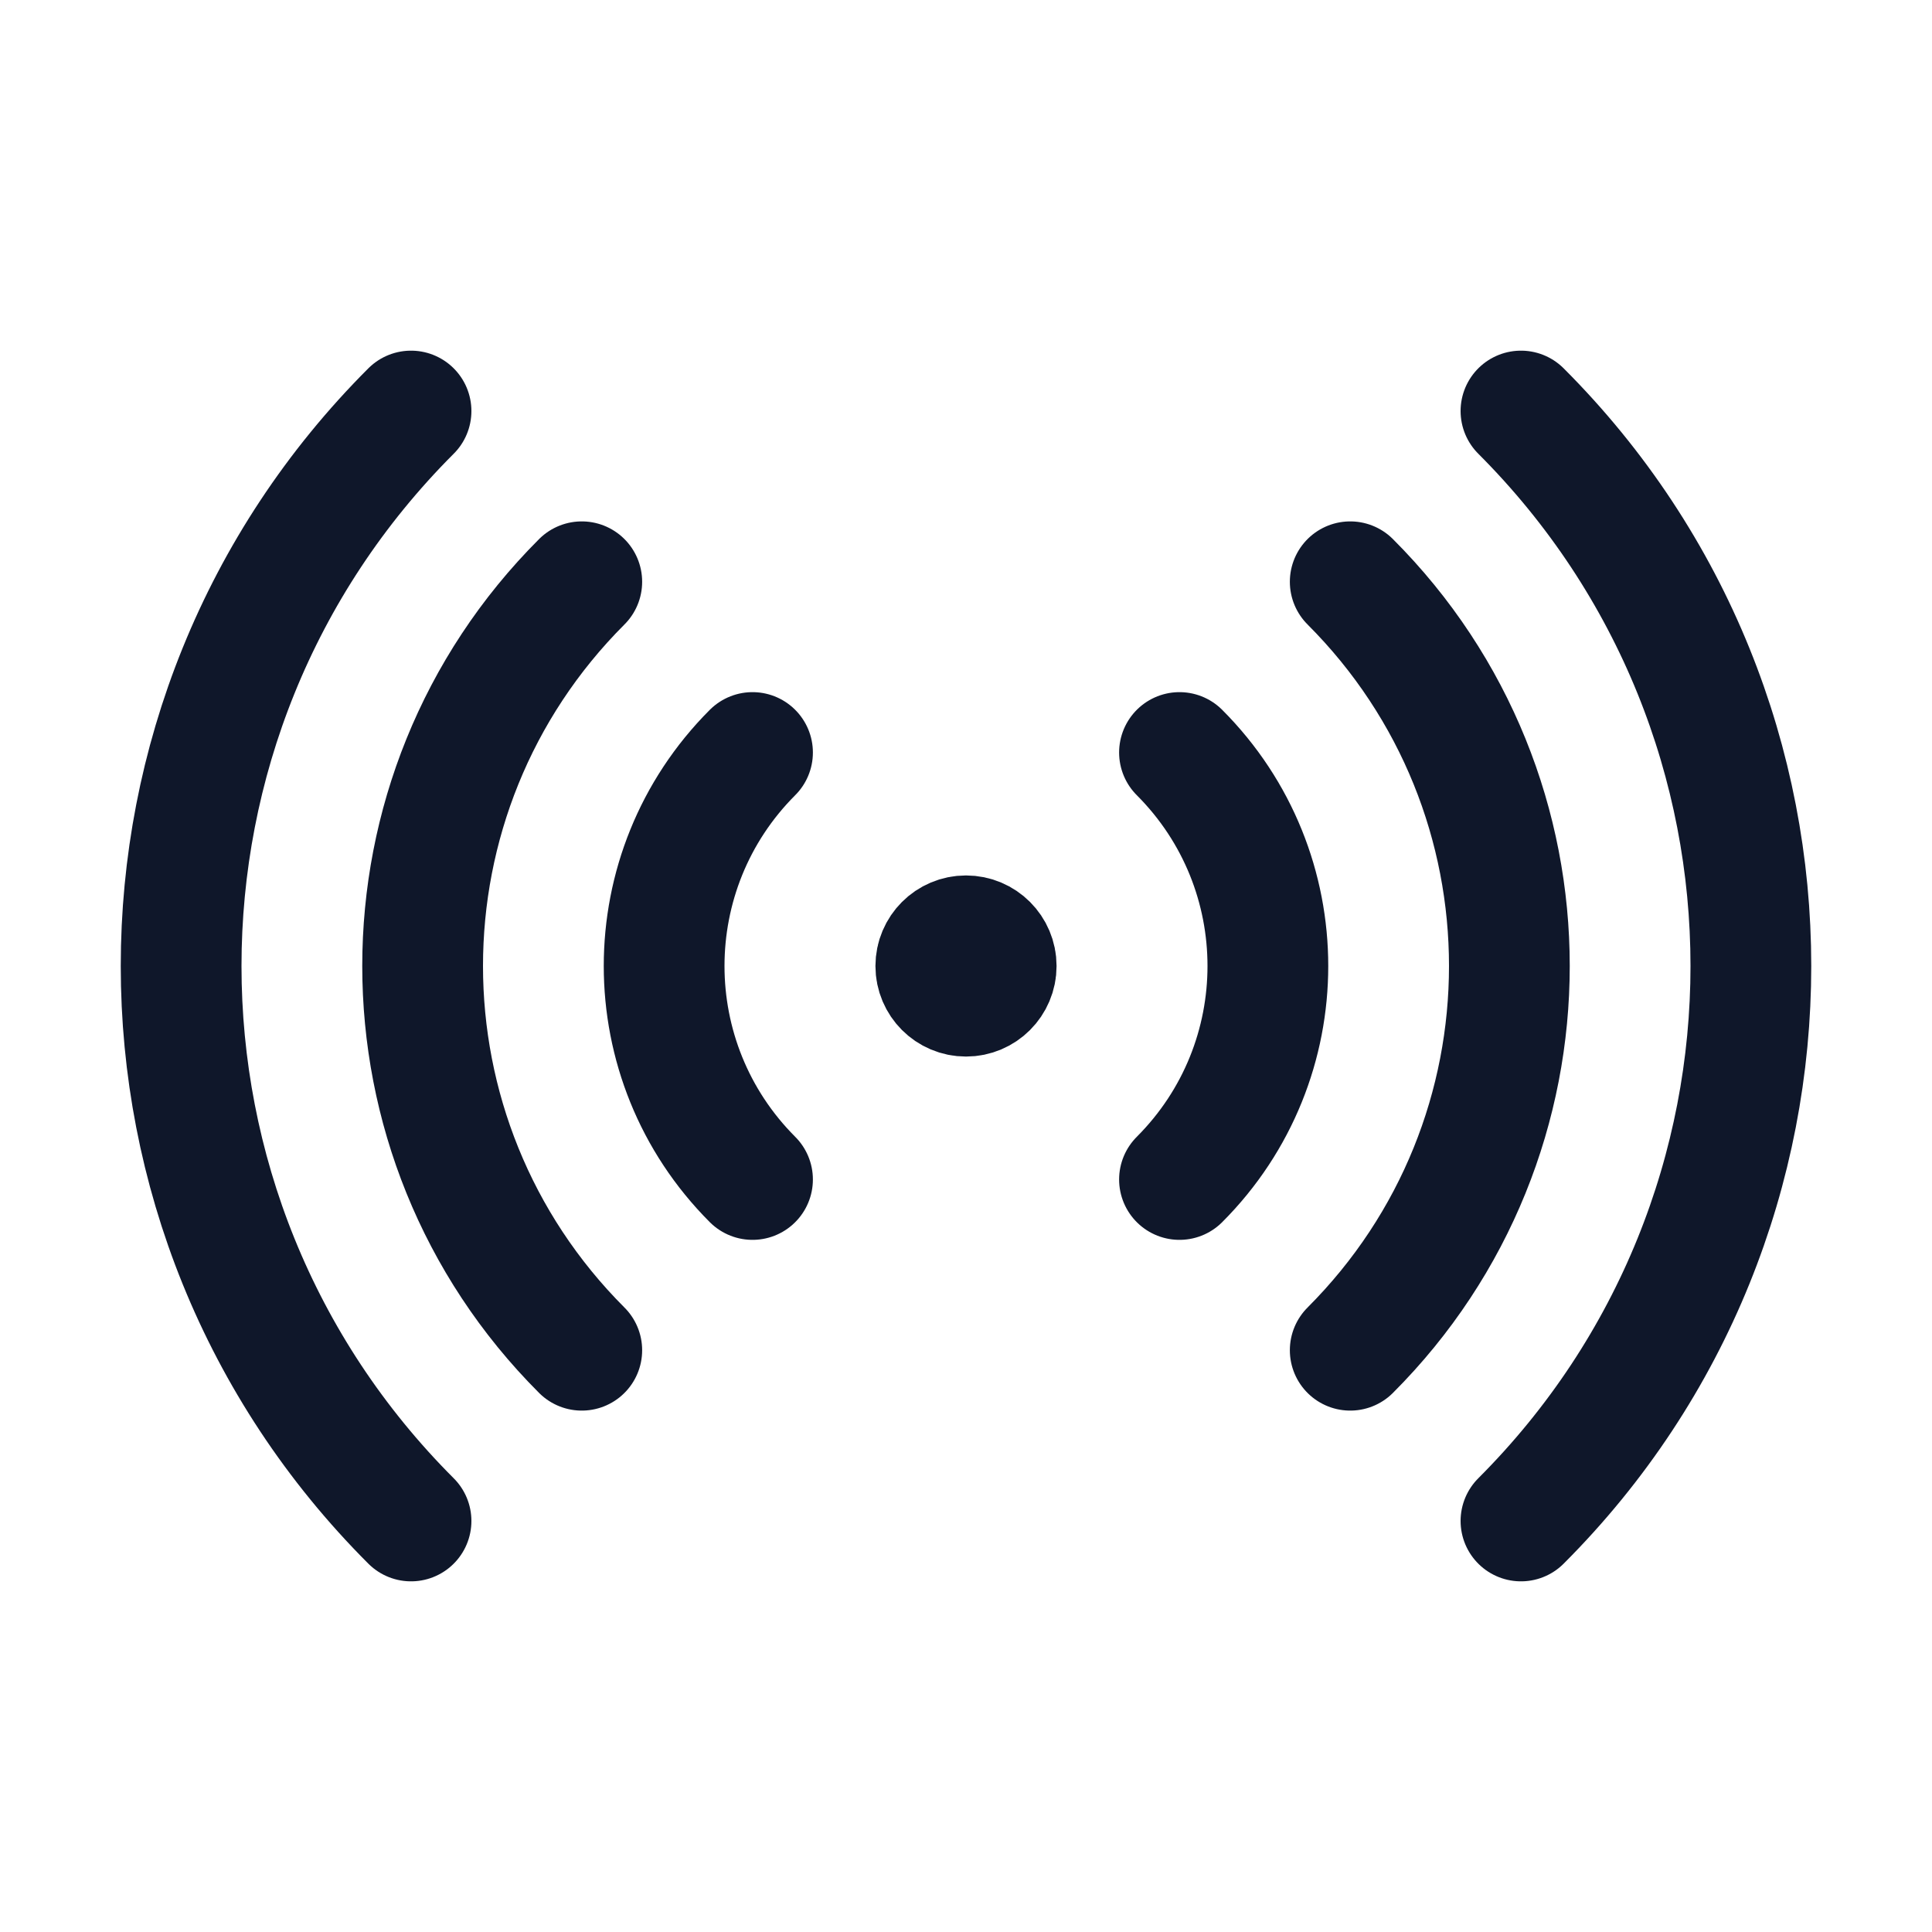
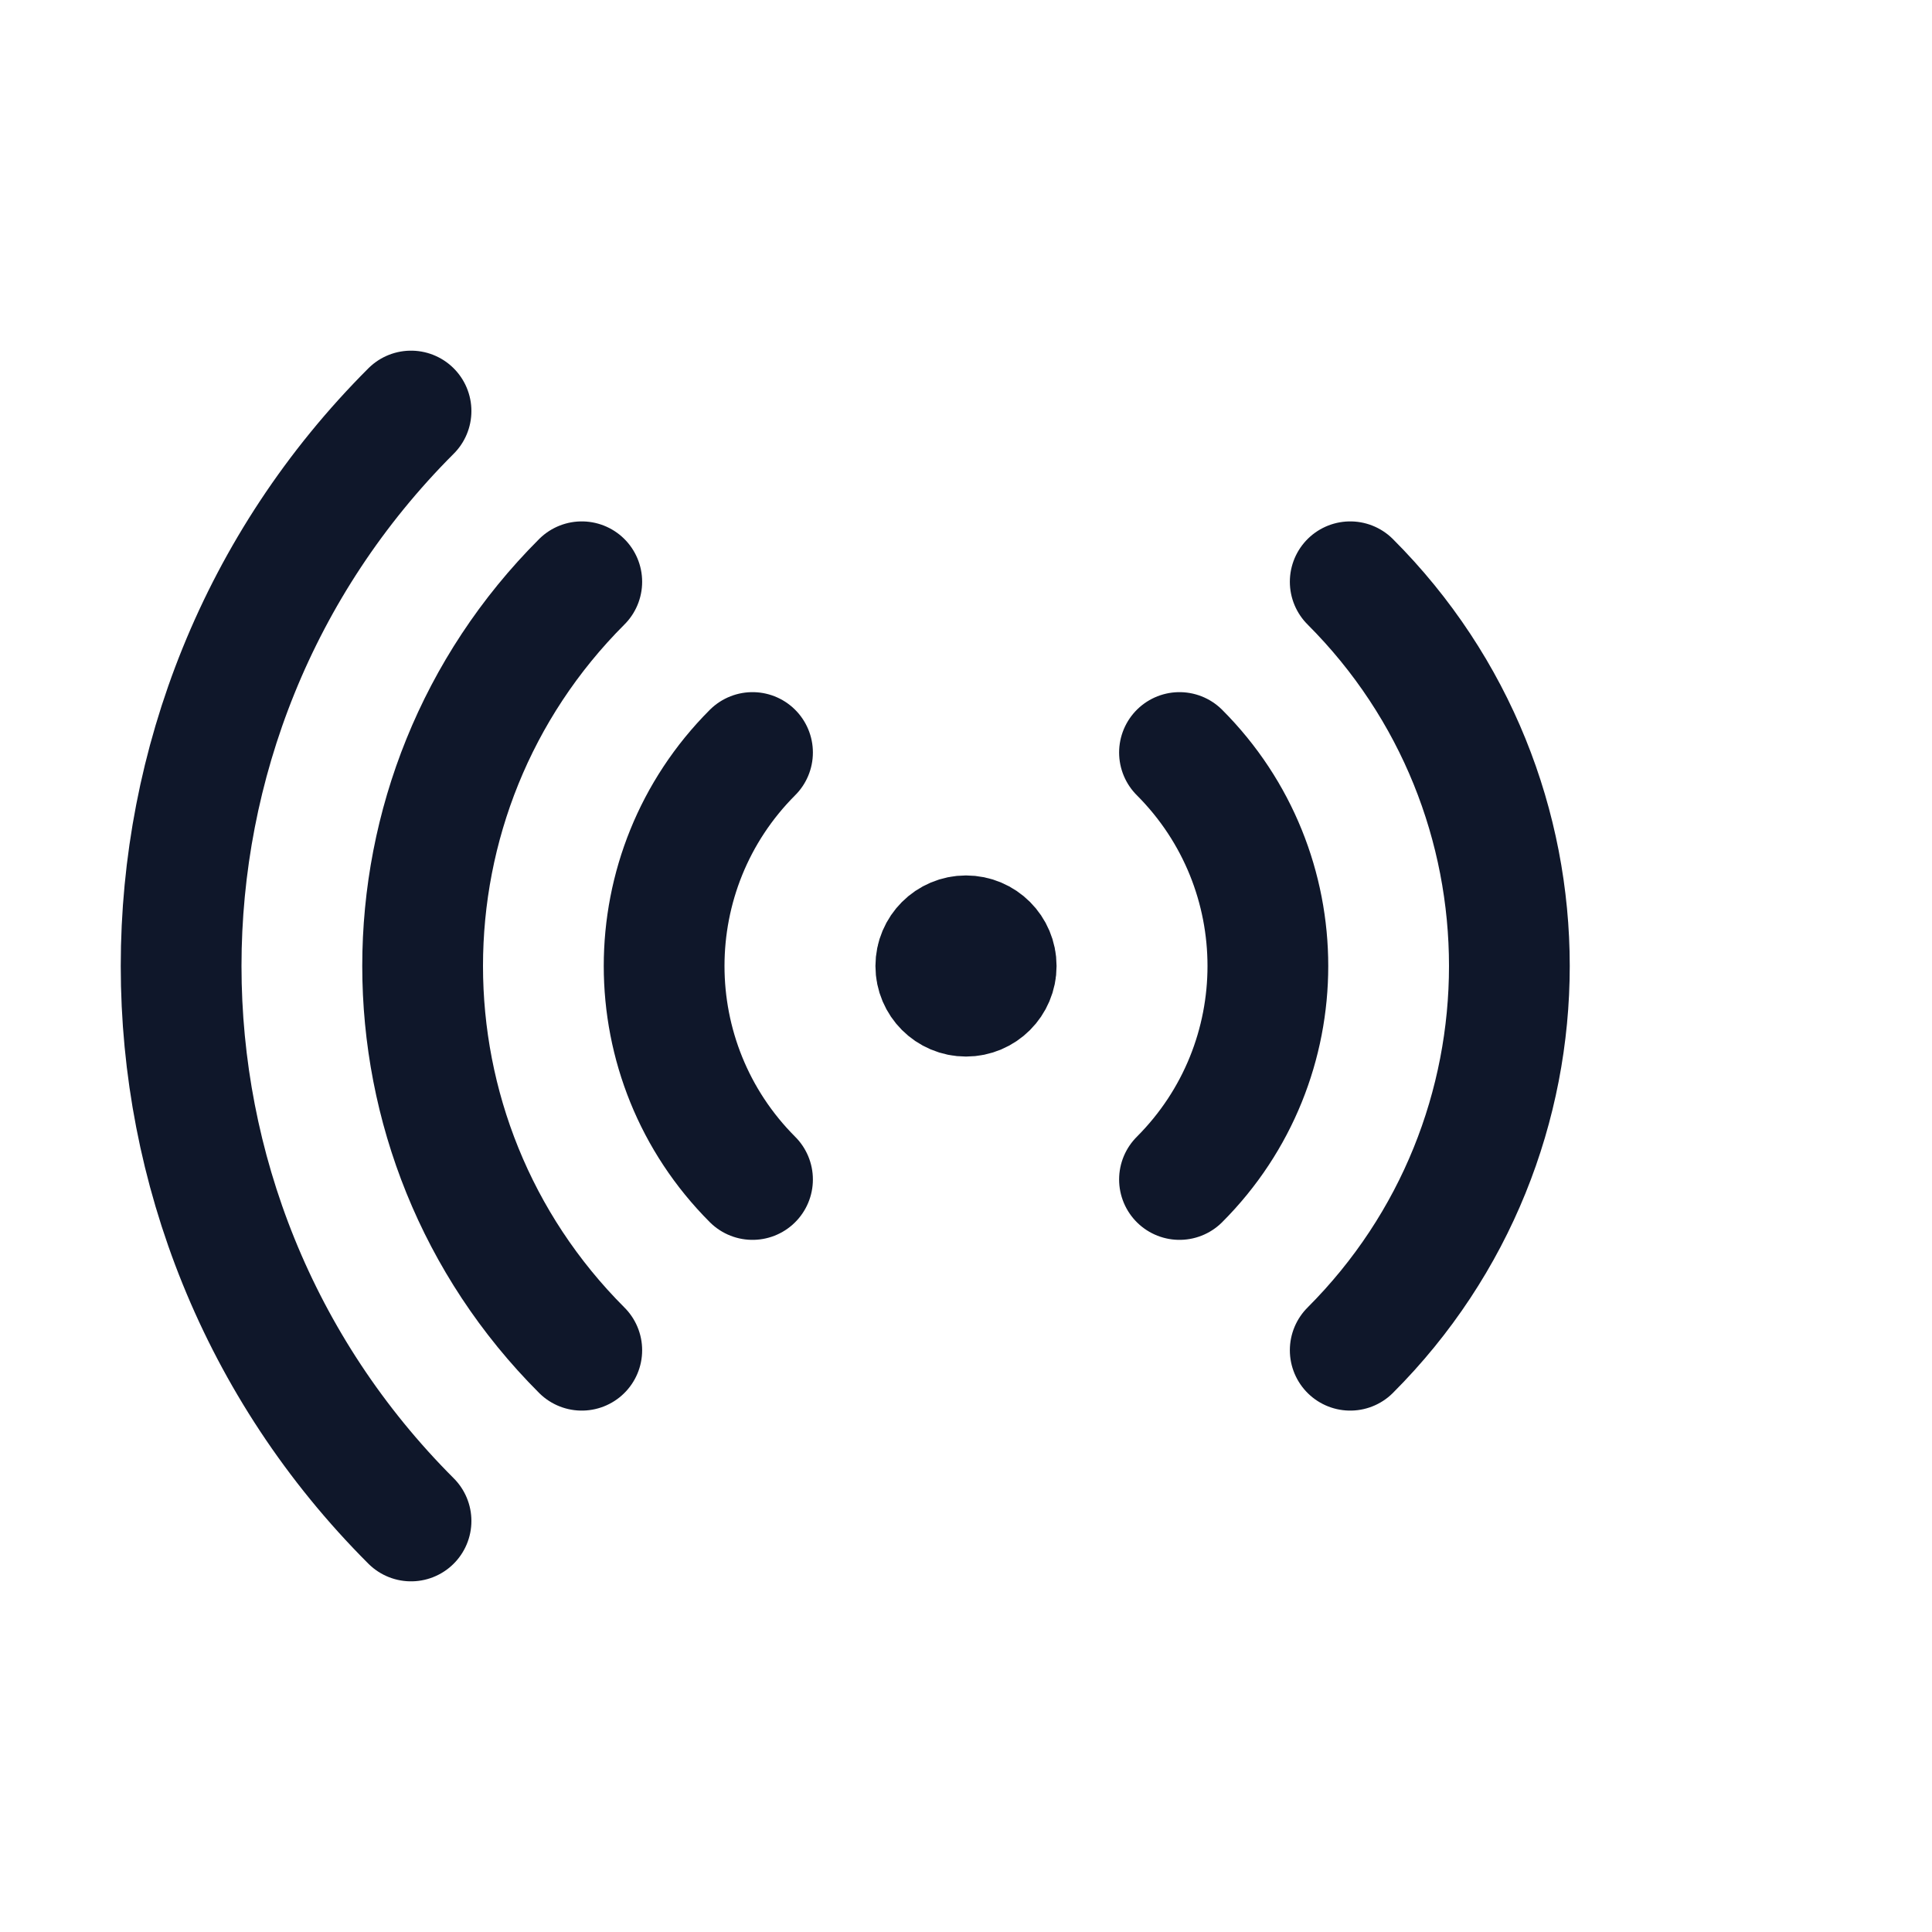
<svg xmlns="http://www.w3.org/2000/svg" width="24" height="24" viewBox="0 0 24 24" fill="none">
-   <path d="M9.348 14.652C7.884 13.187 7.884 10.813 9.348 9.348M14.652 9.348C16.116 10.813 16.116 13.187 14.652 14.652M7.227 16.773C4.591 14.137 4.591 9.863 7.227 7.227M16.773 7.227C19.409 9.863 19.409 14.137 16.773 16.773M5.106 18.894C1.298 15.087 1.298 8.913 5.106 5.106M18.894 5.106C22.702 8.913 22.702 15.087 18.894 18.894M12 12H12.008V12.008H12V12ZM12.375 12C12.375 12.207 12.207 12.375 12 12.375C11.793 12.375 11.625 12.207 11.625 12C11.625 11.793 11.793 11.625 12 11.625C12.207 11.625 12.375 11.793 12.375 12Z" stroke="#0F172A" stroke-width="1.5" stroke-linecap="round" stroke-linejoin="round" />
+   <path d="M9.348 14.652C7.884 13.187 7.884 10.813 9.348 9.348M14.652 9.348C16.116 10.813 16.116 13.187 14.652 14.652M7.227 16.773C4.591 14.137 4.591 9.863 7.227 7.227M16.773 7.227C19.409 9.863 19.409 14.137 16.773 16.773M5.106 18.894C1.298 15.087 1.298 8.913 5.106 5.106M18.894 5.106M12 12H12.008V12.008H12V12ZM12.375 12C12.375 12.207 12.207 12.375 12 12.375C11.793 12.375 11.625 12.207 11.625 12C11.625 11.793 11.793 11.625 12 11.625C12.207 11.625 12.375 11.793 12.375 12Z" stroke="#0F172A" stroke-width="1.5" stroke-linecap="round" stroke-linejoin="round" />
</svg>